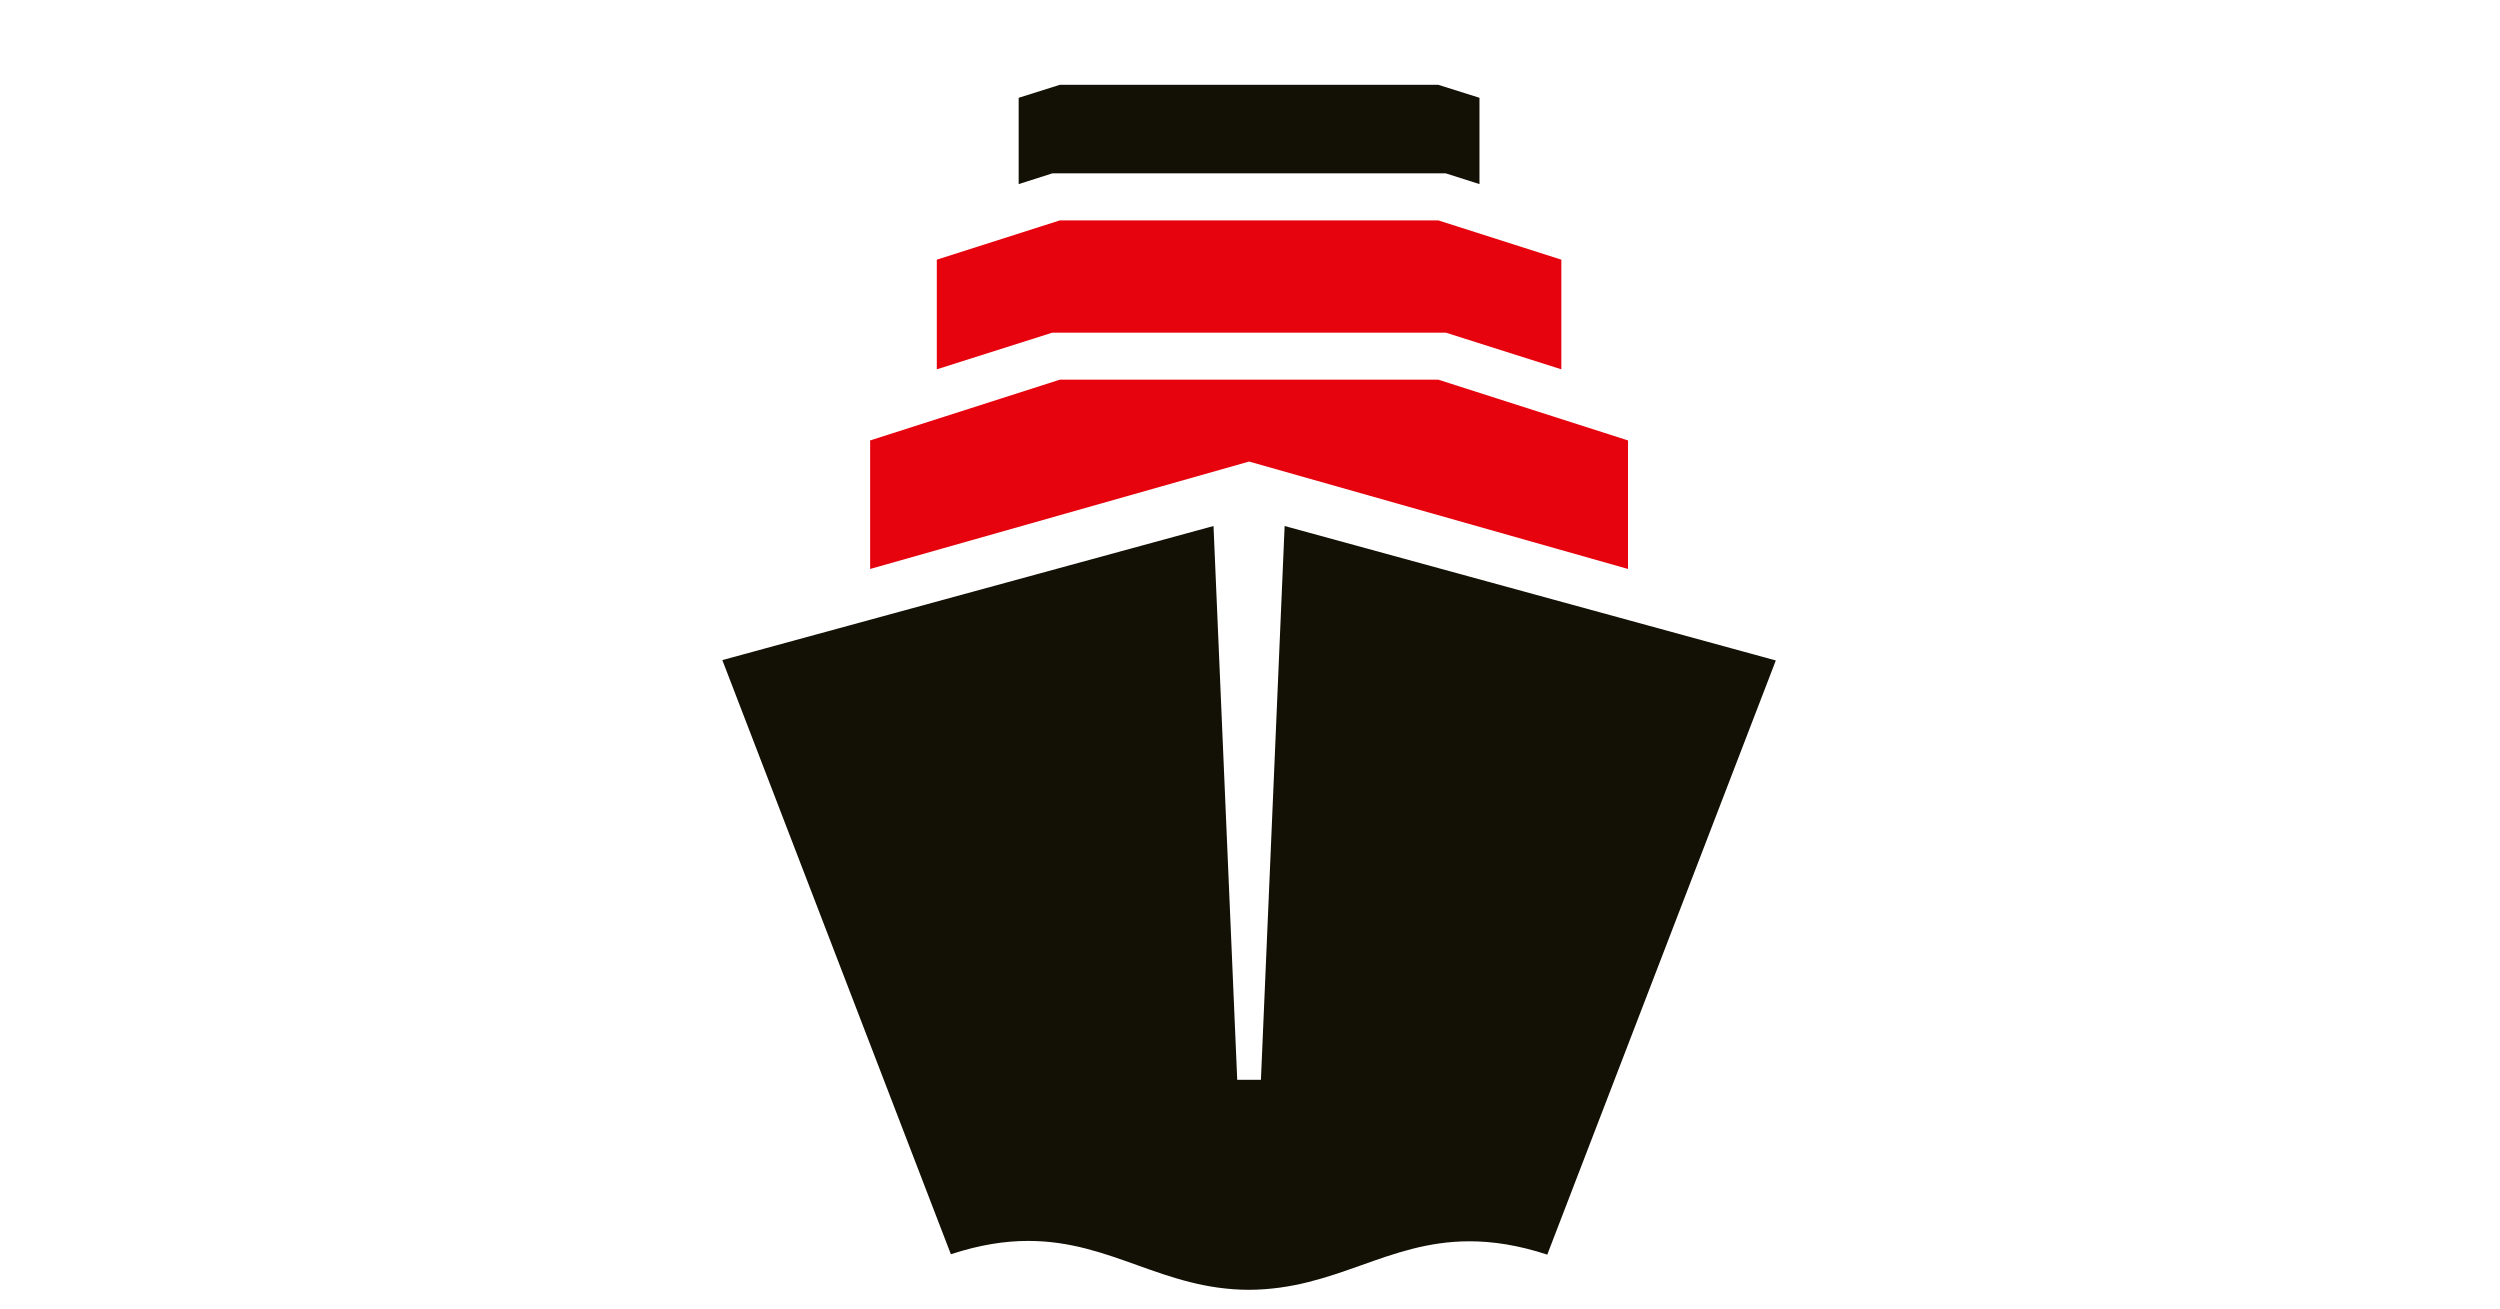
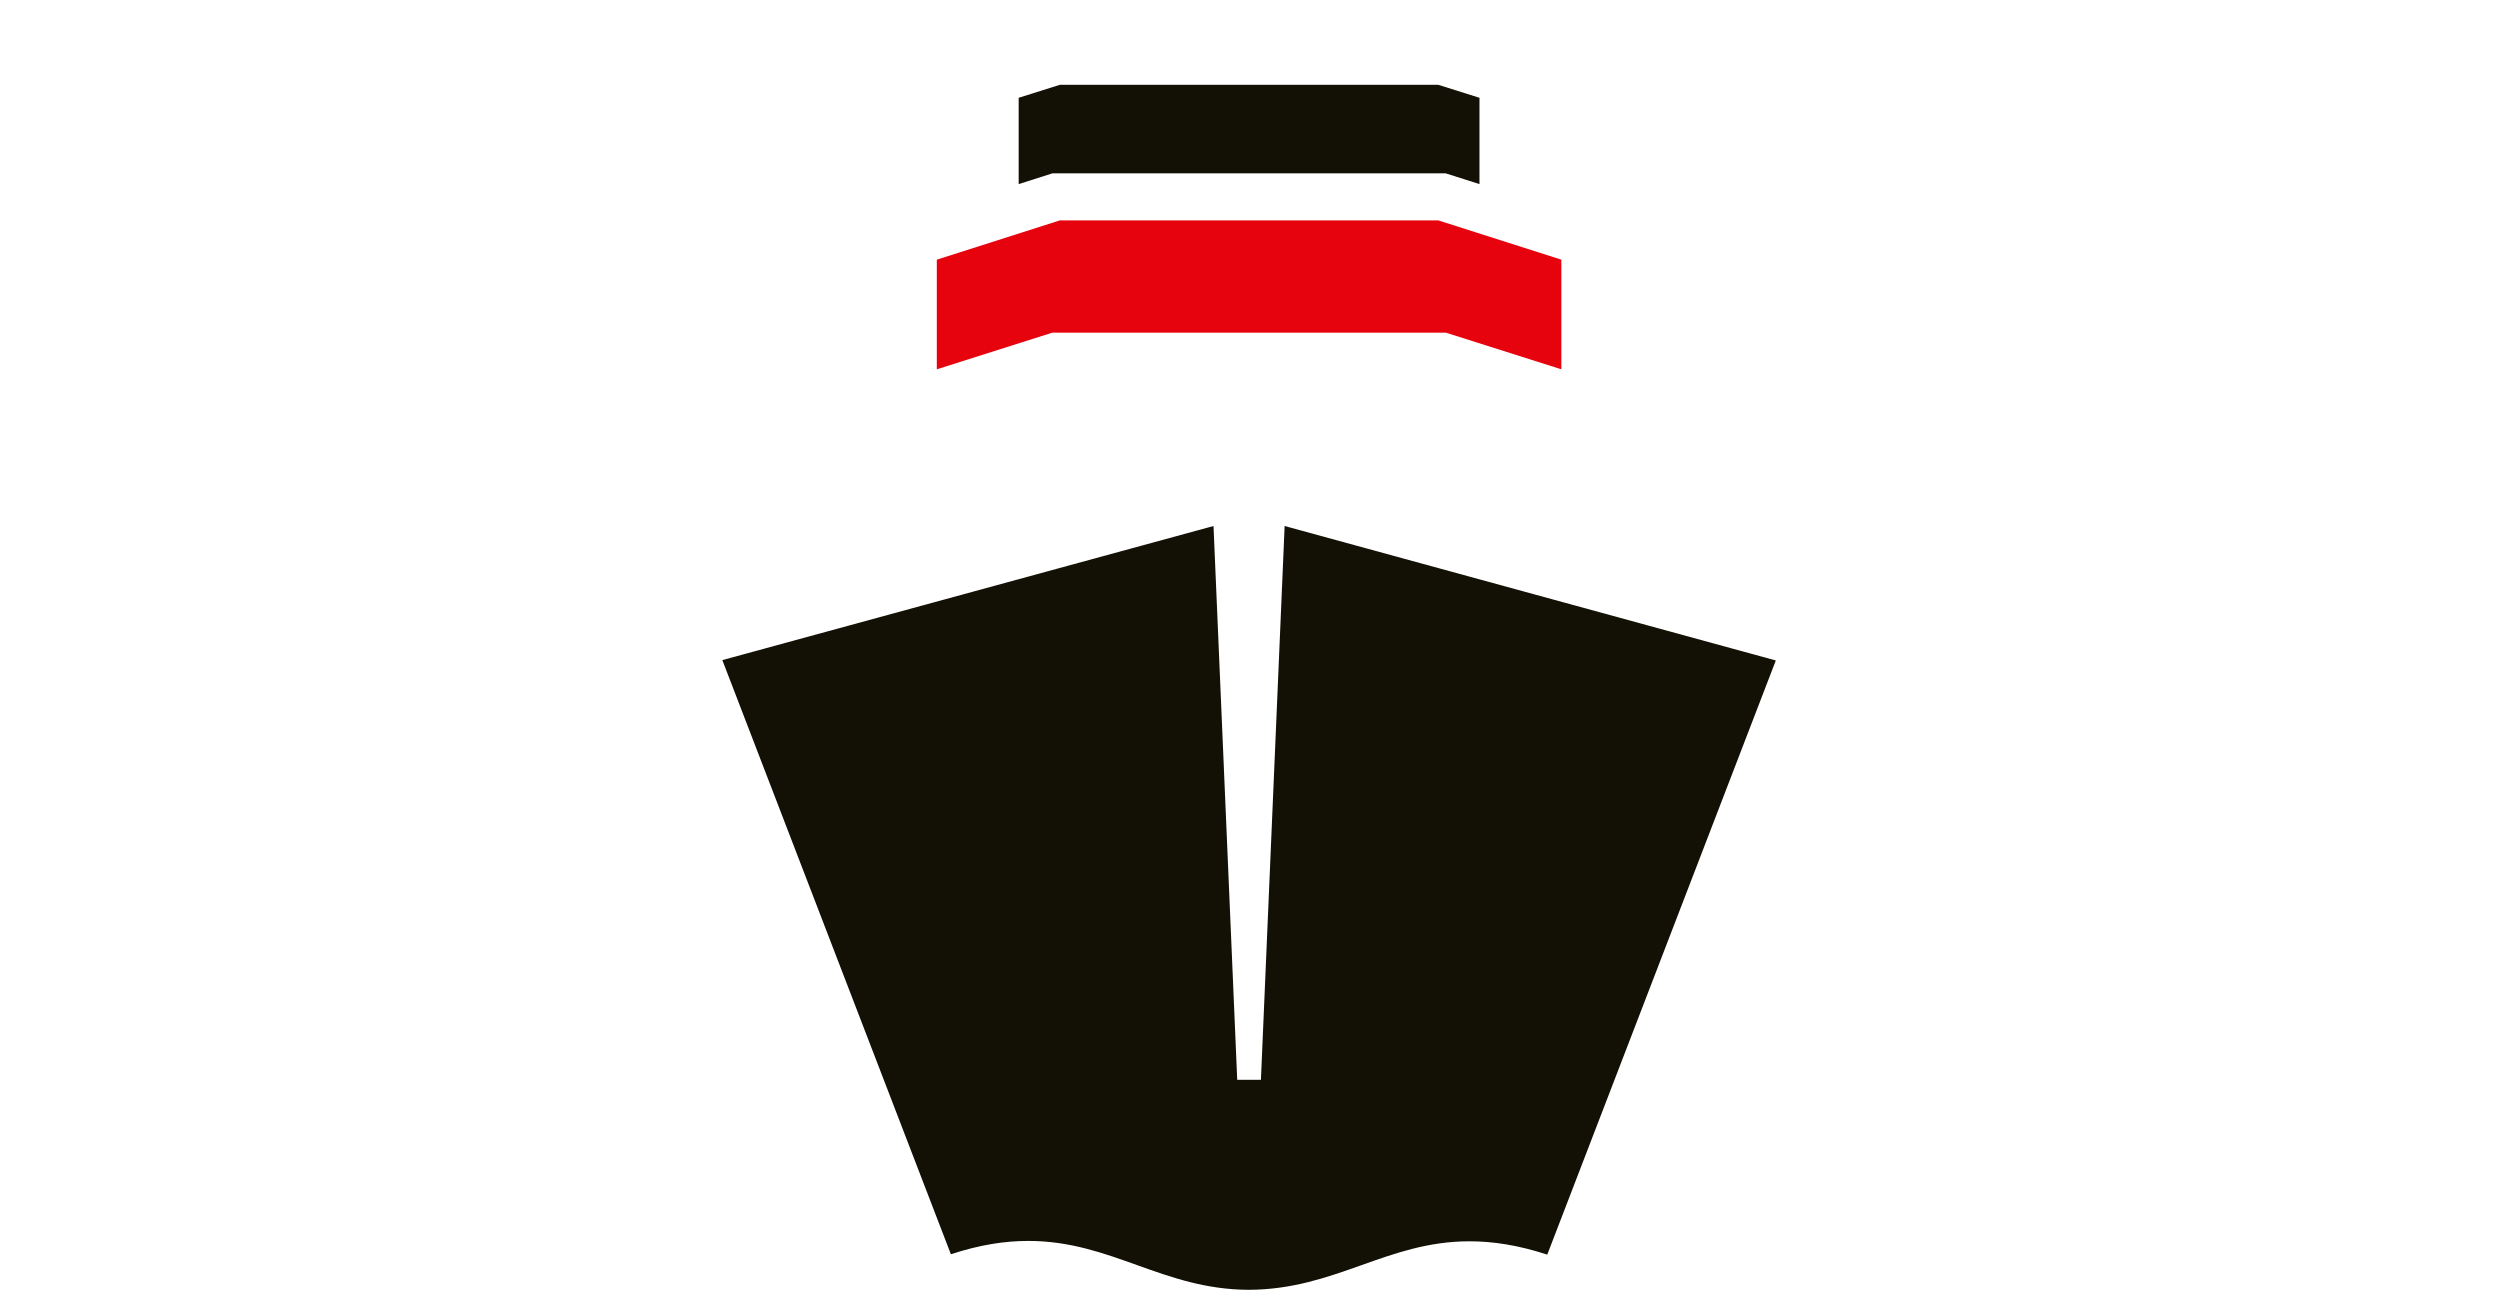
<svg xmlns="http://www.w3.org/2000/svg" xmlns:xlink="http://www.w3.org/1999/xlink" version="1.1" x="0px" y="0px" viewBox="0 0 674.9 353.5" style="enable-background:new 0 0 674.9 353.5;" xml:space="preserve">
  <style type="text/css">
	.st0{display:none;}
	.st1{display:inline;}
	.st2{clip-path:url(#SVGID_2_);fill:#E7030E;}
	.st3{clip-path:url(#SVGID_2_);fill:#131105;}
	.st4{display:inline;fill:#131105;}
	.st5{clip-path:url(#SVGID_4_);fill:#131105;}
	.st6{clip-path:url(#SVGID_4_);fill:#E7030E;}
	.st7{fill:#131105;}
	.st8{fill:#E7030E;}
	.st9{clip-path:url(#SVGID_6_);fill:#131105;}
	.st10{clip-path:url(#SVGID_8_);fill:#131105;}
	.st11{clip-path:url(#SVGID_8_);fill:#E7030E;}
	.st12{display:inline;fill:#E7030E;}
	.st13{clip-path:url(#SVGID_10_);fill:#131105;}
	.st14{clip-path:url(#SVGID_12_);fill:#E7030E;}
	.st15{clip-path:url(#SVGID_14_);fill:#131105;}
</style>
  <g id="Auto" class="st0">
    <g class="st1">
      <defs>
        <rect id="SVGID_1_" x="151" y="88.1" width="370.9" height="250.5" />
      </defs>
      <clipPath id="SVGID_2_">
        <use xlink:href="#SVGID_1_" style="overflow:visible;" />
      </clipPath>
      <path class="st2" d="M505.3,154.8l-11.7-0.8c-3.2-0.2-6.3,0.9-8.6,3c-2.3,2.1-3.6,5.2-3.6,8.3v12.6h35.3c2.9,0,5.2-2.3,5.2-5.2    C522,163.4,514.7,155.5,505.3,154.8" />
      <path class="st2" d="M156.3,177.9h35.3v-12.6c0-3.1-1.3-6.2-3.6-8.3c-2.1-2-4.9-3-7.7-3c-0.3,0-0.5,0-0.8,0l-11.7,0.8    c-9.3,0.7-16.6,8.5-16.6,17.9C151,175.6,153.4,177.9,156.3,177.9" />
      <path class="st3" d="M221.5,177.9l19.8-60.7c9.9-2.9,37.3-8.3,89.1-8.7c2.4,0,4.8,0,7.1,0c51.2,0,82.8,5.2,94.3,8.7l19.8,60.8    H221.5z M391.8,261.4l-55.3,12.8l-55.3-12.8v-11.1h110.7V261.4z M243.9,267.7c-0.4,0-0.8,0-1.2,0l-79.2,0l0,38.8h38.8v-0.1h25.8    h1.8h212.8h1.9h25.8v0.1h38.8v-38.8l-79.4,0c-0.4,0-0.7,0-1.1,0c-5.4,0-8.1-2.4-9.5-4.4c-2.5-3.9-2.1-9.9,1.2-16.4    c3.8-7.6,11.6-15.9,19.7-16.3l68.8-9.3c-0.4-4-1.8-8.1-3.9-11.1l-28-32.1l-0.1-0.2h-0.1l-29.2-75.1c-4.8-6.6-47.8-15.3-117.7-14.6    c-65.3,0.5-101,8.9-105.1,14.6l-29.2,75.1h-0.1l-0.1,0.2l-28,32.1c-2.1,3-3.5,7-3.9,11.1l69.1,9.3c7.8,0.4,15.6,8.7,19.4,16.3    c3.3,6.6,3.8,12.5,1.3,16.4C252.2,265.4,249.5,267.7,243.9,267.7" />
    </g>
    <polygon class="st4" points="163.6,309.9 163.6,314.8 167.6,338.6 225,338.6 226.9,320.3 202.5,320.3 202.5,309.9  " />
    <polygon class="st4" points="470.6,309.9 470.6,320.3 446.2,320.3 448.1,338.6 505.5,338.6 509.5,314.8 509.5,309.9  " />
  </g>
  <g id="Flugzeug" class="st0">
    <g class="st1">
      <defs>
        <rect id="SVGID_3_" x="8.6" y="65.6" width="656.8" height="282.4" />
      </defs>
      <clipPath id="SVGID_4_">
        <use xlink:href="#SVGID_3_" style="overflow:visible;" />
      </clipPath>
      <path class="st5" d="M574.9,300.2c0,12.5-10.1,22.6-22.6,22.6c-12.5,0-22.6-10.1-22.6-22.6c0-12.5,10.1-22.6,22.6-22.6    C564.8,277.6,574.9,287.8,574.9,300.2 M336.9,257.9c-0.6,0-60.9-23.1-60.9-23.1l3.6-14.7h114.7l3.6,14.7    C397.9,234.8,337.6,257.9,336.9,257.9 M121.6,322.8c-12.5,0-22.6-10.1-22.6-22.6c0-12.5,10.1-22.6,22.6-22.6    c12.5,0,22.6,10.1,22.6,22.6C144.2,312.7,134,322.8,121.6,322.8 M657.3,235.3l-223.4,8.1c-3-16.8-12.6-35.7-26.6-51.7l68.9-6.2    c2.1-0.2,3.6-2,3.5-4c-0.1-2.1-1.8-3.7-3.9-3.7h-83c-13.4-11-29.2-18.9-46.3-21.1l-5.7-87.3c-0.1-2-1.8-3.6-3.9-3.6    c-2,0-3.7,1.6-3.9,3.6l-5.7,87.3c-17.1,2.2-33,10.2-46.3,21.1h-83c-2.1,0-3.8,1.6-3.9,3.7c-0.1,2.1,1.5,3.9,3.5,4l68.9,6.2    c-14,16-23.6,34.9-26.6,51.7l-223.4-8.1c-4-0.2-7.5,2.8-8,6.8c-0.5,4,2.1,7.7,6,8.6l84.7,18.6c-9.6,6.9-15.9,18.2-15.9,30.9    c0,21,17.1,38.1,38.1,38.1c21,0,38.1-17.1,38.1-38.1c0-6.8-1.8-13.2-4.9-18.7l107.8,19.8c20.8,25.4,51.4,46.7,74.4,46.7    c23,0,53.6-21.3,74.4-46.7l107.8-19.8c-3.1,5.5-4.9,11.9-4.9,18.7c0,21,17.1,38.1,38.1,38.1c21,0,38.1-17.1,38.1-38.1    c0-12.7-6.3-24-15.9-30.9l84.7-18.6c3.9-0.9,6.5-4.6,6-8.6C664.8,238.1,661.3,235.1,657.3,235.3" />
      <path class="st6" d="M476.2,185.5c2.1-0.2,3.6-2,3.5-4s-1.8-3.7-3.9-3.7h-83l14.9,13.9L476.2,185.5z" />
      <path class="st6" d="M346.5,156.6l-5.7-87.3c-0.1-2-1.8-3.6-3.9-3.6c-2,0-3.7,1.6-3.9,3.6l-5.7,87.3l19.3,0    C346.6,156.6,346.6,156.6,346.5,156.6" />
      <path class="st6" d="M197.7,185.5l68.9,6.2l14.3-14H198c-2.1,0-3.8,1.6-3.9,3.7C194,183.5,195.6,185.3,197.7,185.5" />
    </g>
  </g>
  <g id="Boot">
    <polygon class="st7" points="286.1,22.9 275,26.4 275,49.7 284.1,46.8 390.3,46.8 399.4,49.7 399.4,26.4 388.3,22.9  " />
    <polygon class="st8" points="252.9,99.7 284.1,89.8 390.3,89.8 421.5,99.7 421.5,70.1 388.3,59.5 286.1,59.5 252.9,70.1  " />
-     <polygon class="st8" points="234.9,153.6 337.2,124.6 439.5,153.6 439.5,118.9 388.3,102.5 286.1,102.5 234.9,118.9  " />
    <g>
      <defs>
        <rect id="SVGID_5_" x="195" y="22.9" width="284.4" height="325.4" />
      </defs>
      <clipPath id="SVGID_6_">
        <use xlink:href="#SVGID_5_" style="overflow:visible;" />
      </clipPath>
      <path class="st9" d="M396.7,335.1c6.2,0,13.1,1,21,3.6l61.7-160.4l-132.6-36.3l-6.4,149.5H334l-6.4-149.5L195,178.2l61.7,160.4    c7.9-2.6,14.7-3.6,20.9-3.6c22.4,0,36.3,13.1,59.5,13.2C360.6,348.1,374.4,335.1,396.7,335.1" />
    </g>
  </g>
  <g id="Zug" class="st0">
    <g class="st1">
      <defs>
        <rect id="SVGID_7_" x="212.7" y="8.1" width="249.2" height="330.1" />
      </defs>
      <clipPath id="SVGID_8_">
        <use xlink:href="#SVGID_7_" style="overflow:visible;" />
      </clipPath>
      <path class="st10" d="M258.8,262.2c13.8,0,25,11.2,25,25c0,13.8-11.2,25-25,25c-13.8,0-25-11.2-25-25    C233.8,273.4,245,262.2,258.8,262.2 M242,115.6c0-6.9,5.6-12.6,12.6-12.6H420c6.9,0,12.6,5.6,12.6,12.6v104.1    c0,6.9-5.6,12.6-12.6,12.6H254.6c-6.9,0-12.6-5.6-12.6-12.6V115.6z M337.3,24.5c12.9,0,23.4,10.5,23.4,23.4    c0,12.9-10.5,23.4-23.4,23.4c-12.9,0-23.4-10.5-23.4-23.4C313.9,35,324.4,24.5,337.3,24.5 M440.8,287.2c0,13.8-11.2,25-25,25    c-13.8,0-25-11.2-25-25c0-13.8,11.2-25,25-25C429.6,262.2,440.8,273.4,440.8,287.2 M240.7,338.2h10.3h172.4h10.3    c15.5,0,28.1-12.6,28.1-28.1V110.1c0-36.9-30-66.9-66.9-66.9H374c-2.4-18.2-17.9-32.2-36.7-32.2c-18.8,0-34.3,14.1-36.7,32.2    h-20.9c-36.9,0-66.9,30-66.9,66.9v200.1C212.7,325.6,225.3,338.2,240.7,338.2" />
      <path class="st11" d="M338,27.4c-11.7,0-21.2,9.5-21.2,21.2c0,11.7,9.5,21.2,21.2,21.2c11.7,0,21.2-9.5,21.2-21.2    C359.2,36.9,349.7,27.4,338,27.4 M338,89.2c-22.4,0-40.6-18.2-40.6-40.6c0-22.4,18.2-40.6,40.6-40.6c22.4,0,40.6,18.2,40.6,40.6    C378.6,71,360.4,89.2,338,89.2" />
    </g>
  </g>
  <g id="LKW" class="st0">
    <polygon class="st12" points="226.5,170.1 243.9,170.1 243.9,158.7 243.9,95 243.9,83.6 226.5,83.6  " />
-     <polygon class="st12" points="430.1,95 430.1,158.7 430.1,170.1 447.6,170.1 447.6,83.6 430.1,83.6  " />
    <g class="st1">
      <defs>
        <rect id="SVGID_9_" x="217" y="18.1" width="240" height="320.5" />
      </defs>
      <clipPath id="SVGID_10_">
        <use xlink:href="#SVGID_9_" style="overflow:visible;" />
      </clipPath>
      <path class="st13" d="M278.3,147.4c-2,0-4-0.3-5.9-0.8v-63h61.5v63.8H278.3z M401.7,83.6v63c-1.9,0.5-3.9,0.8-5.9,0.8h-55.6V83.6    H401.7z M296.9,185.7l40.2-13.1l40.2,13.1v77h-80.3V185.7z M413.1,244.2H457c-0.1-16.7-13.7-30.3-30.4-30.3h-5h-33v-11.4h13.1h4.8    h3.7h2.8h4.8V33.8c0-2.4,1.9-4.3,4.3-4.3V18.1c-8.6,0-15.7,7-15.7,15.6v36.9c-2.2-1.4-4.9-2.3-7.7-2.3H275.3    c-2.9,0-5.5,0.9-7.7,2.3V33.8c0-8.6-7-15.6-15.7-15.6v11.4c2.4,0,4.3,1.9,4.3,4.3v168.8h4.8h2.8h3.7h4.8h13.1v11.4h-33h-5    c-16.7,0-30.4,13.6-30.4,30.3H261v27h-44v28.9h11.4l4.9,38.4h33v-27h-9.5v-11.4h9.5h141.4h9.5v11.4h-9.5v27h33l4.9-38.4H457v-28.9    h-44V244.2z" />
    </g>
  </g>
  <g id="Fahrrad" class="st0">
    <g class="st1">
      <defs>
        <rect id="SVGID_11_" x="245.5" y="98.9" width="184.1" height="239.3" />
      </defs>
      <clipPath id="SVGID_12_">
        <use xlink:href="#SVGID_11_" style="overflow:visible;" />
      </clipPath>
      <path class="st14" d="M329,215.8v115.2c0,9.6,17.1,9.6,17.1,0V215.8C346.1,206.2,329,206.2,329,215.8" />
    </g>
    <rect x="292.2" y="270.4" class="st4" width="11.4" height="6.4" />
    <rect x="371.5" y="213.7" class="st4" width="11.4" height="6.4" />
    <g class="st1">
      <defs>
        <rect id="SVGID_13_" x="245.5" y="98.9" width="184.1" height="239.3" />
      </defs>
      <clipPath id="SVGID_14_">
        <use xlink:href="#SVGID_13_" style="overflow:visible;" />
      </clipPath>
      <path class="st15" d="M248.1,111.7h26.5l2.1-2h2.5c3,0,5.9,0.9,8.4,2.7l1.8,1.3c10.3,7.3,22.4,11.1,35,11.1h6.7v63.5H329    c-10.8,1.9-19,11.3-19,22.7v63.7c0,2.4,1.9,4.3,4.3,4.3c2.4,0,4.3-1.9,4.3-4.3v-63.7c0-8,6.5-14.5,14.5-14.5h9.1    c8,0,14.5,6.5,14.5,14.5v63.7c0,2.4,1.9,4.3,4.3,4.3c2.4,0,4.3-1.9,4.3-4.3v-63.7c0-11.3-8.2-20.8-19-22.7H344v-63.5h6.7    c12.6,0,24.7-3.8,35-11.1l1.8-1.3c2.5-1.7,5.3-2.7,8.4-2.7h2.5l2.1,2H427c3.5,0,3.5-12.8,0-12.8h-26.5l-2.1,2.2h-2.5    c-4.8,0-9.4,1.5-13.3,4.2l-0.1,0.1l-1.8,1.2c-8.9,6.2-19.3,9.5-30.1,9.5h-26.3c-10.8,0-21.2-3.3-30.1-9.5l-1.8-1.2l-0.1-0.1    c-3.9-2.8-8.5-4.2-13.3-4.2h-2.5l-2.1-2.2h-26.5C244.6,98.9,244.6,111.7,248.1,111.7" />
    </g>
  </g>
</svg>